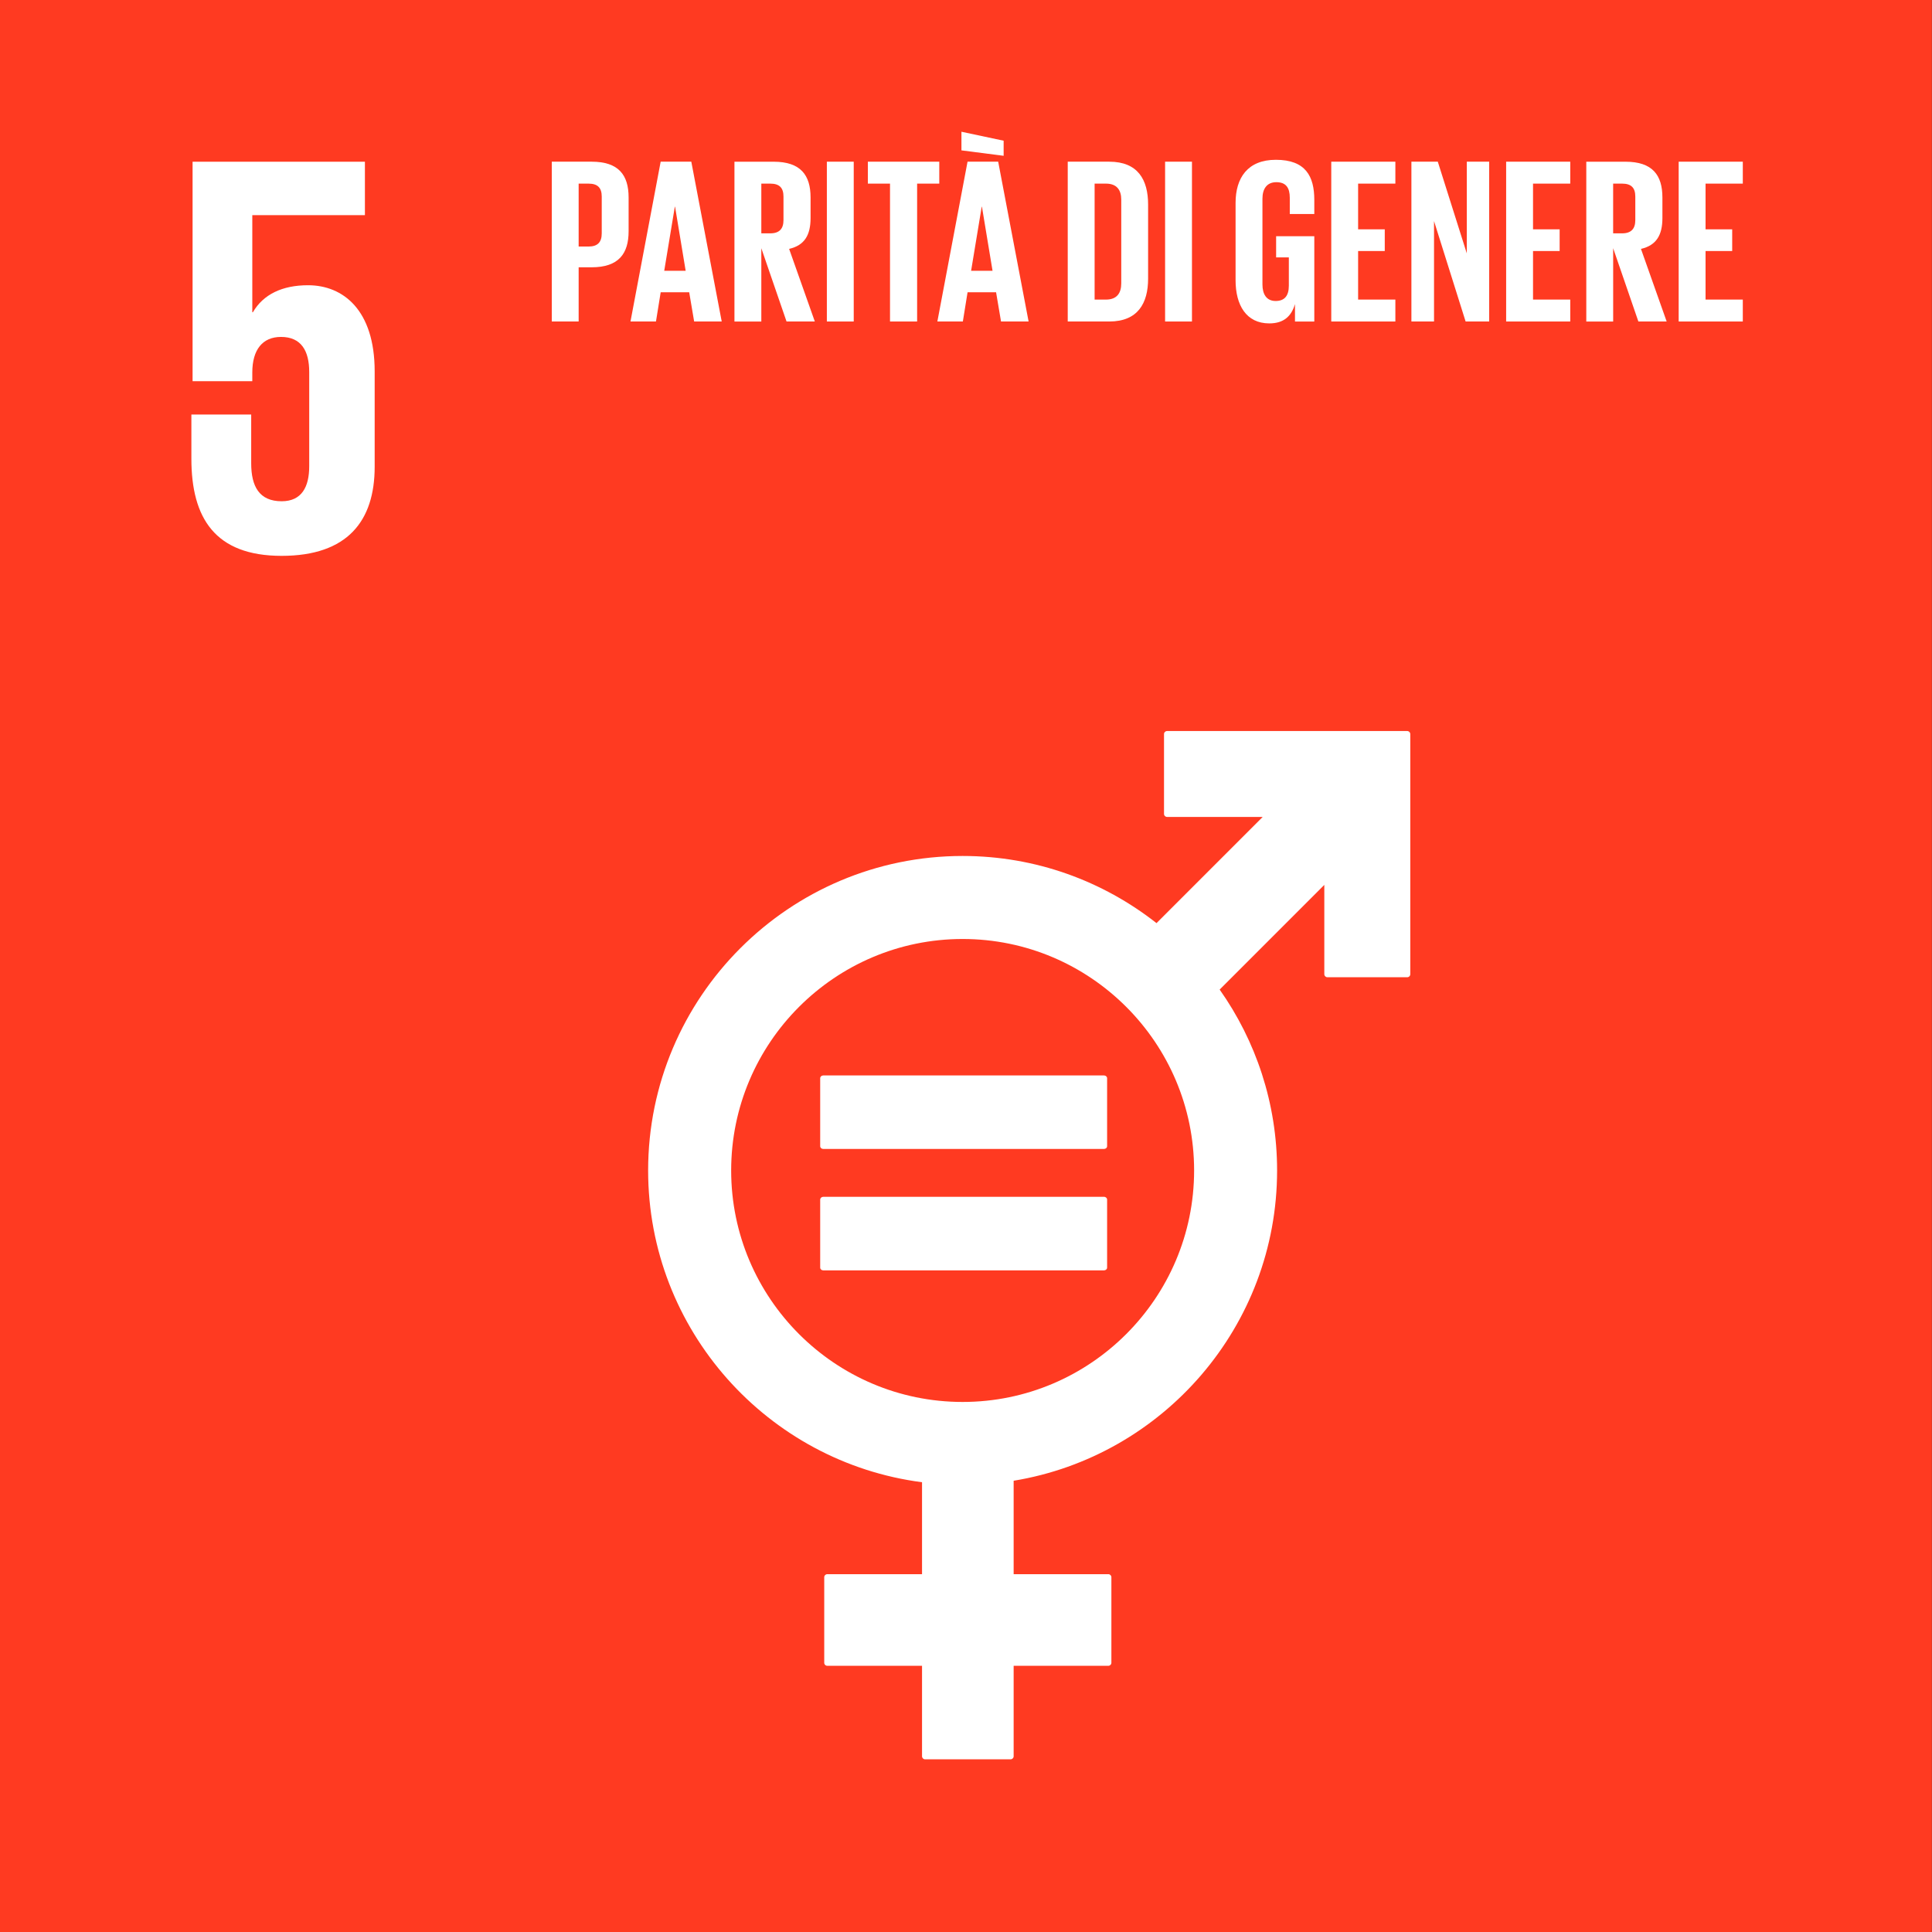
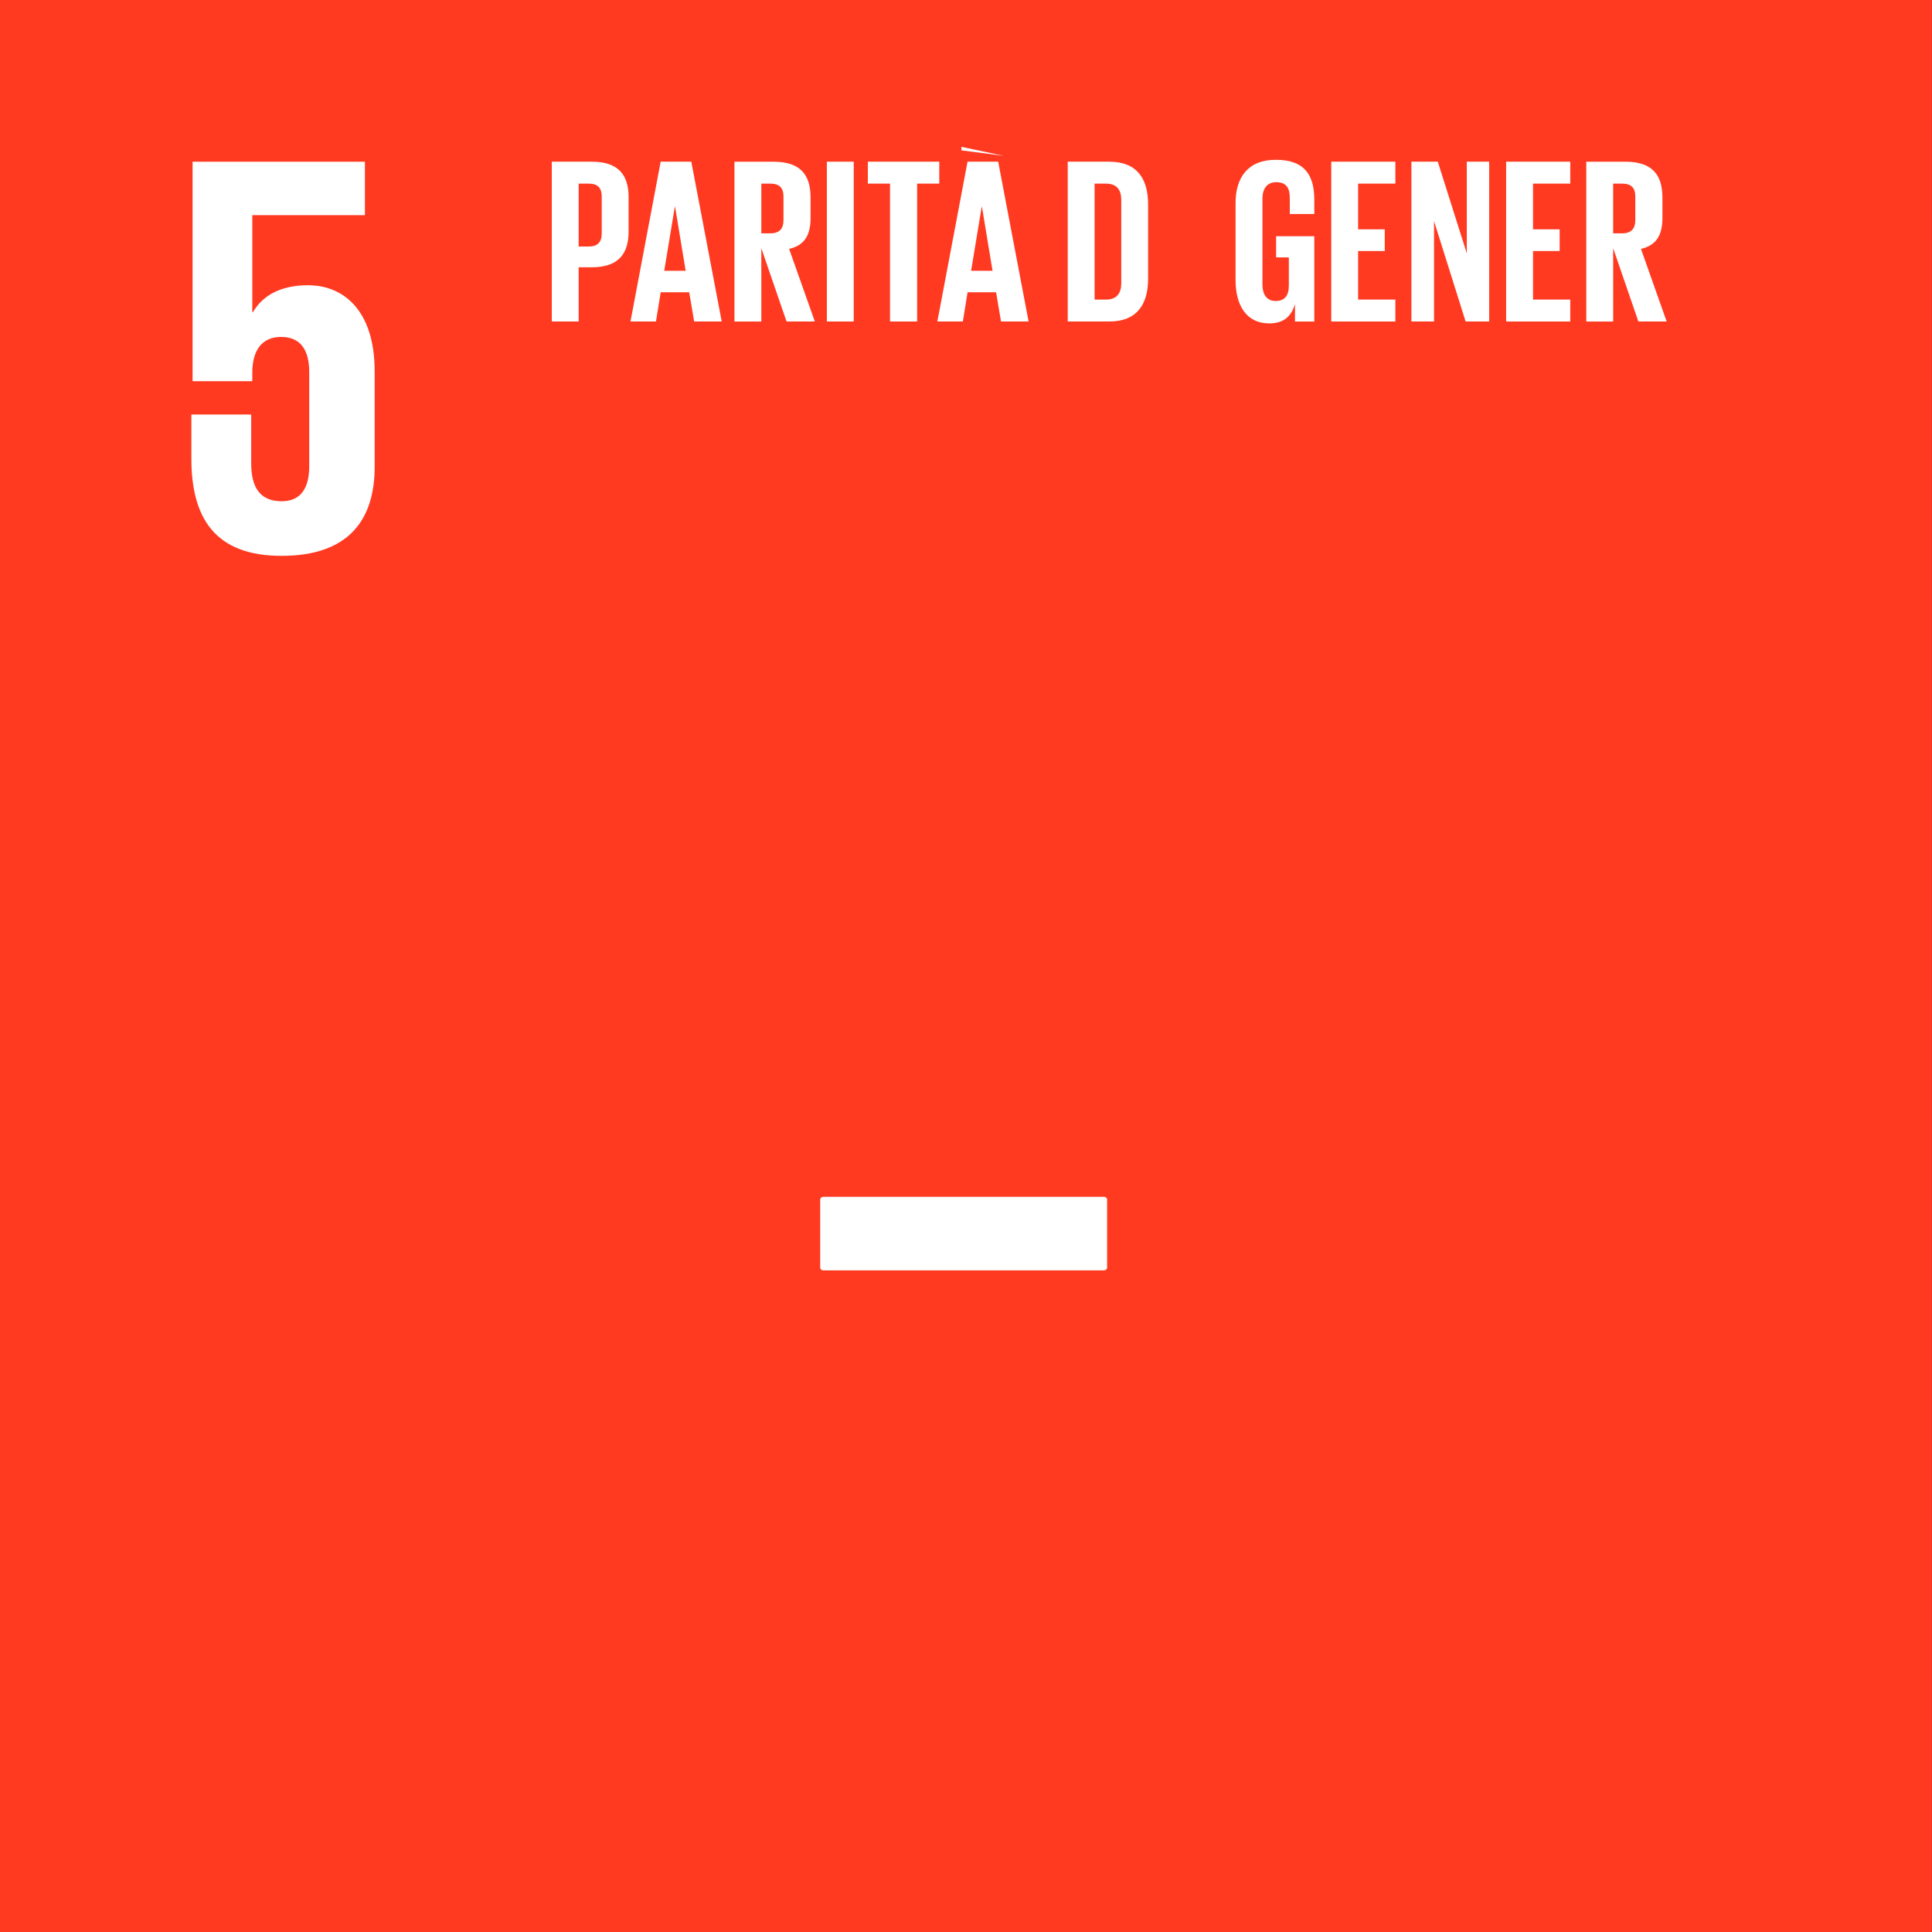
<svg xmlns="http://www.w3.org/2000/svg" xmlns:xlink="http://www.w3.org/1999/xlink" version="1.1" id="Livello_1" x="0px" y="0px" viewBox="0 0 1000 1000" style="enable-background:new 0 0 1000 1000;" xml:space="preserve">
  <rect x="0" y="0" width="1000" height="1000" fill="#333333" stroke="none" />
  <style type="text/css">
	.st0{fill:#FF3A21;}
	.st1{clip-path:url(#SVGID_2_);fill:#FFFFFF;}
	.st2{fill:#FFFFFF;}
</style>
  <rect class="st0" width="999.95" height="1000" />
  <g>
    <defs>
      <rect id="SVGID_1_" width="1000" height="1000" />
    </defs>
    <clipPath id="SVGID_2_">
      <use xlink:href="#SVGID_1_" style="overflow:visible;" />
    </clipPath>
    <path class="st1" d="M159.44,147.64c-13.38,0-23.19,4.75-28.55,13.98h-0.3v-50.26h58.29V83.7h-89.2v113.6h30.91v-4.48   c0-11.89,5.36-18.43,14.87-18.43c10.41,0,14.59,7.15,14.59,18.16v48.76c0,10.71-3.87,18.14-14.28,18.14   c-11.6,0-15.75-7.73-15.75-19.62v-25.28H99.06v22.9c0,30.63,12.2,50.26,46.7,50.26c34.2,0,48.17-18.14,48.17-46.1v-49.37   C193.93,160.43,177.58,147.64,159.44,147.64" />
-     <path class="st1" d="M728.35,378.38H604.07c-0.85,0-1.58,0.7-1.58,1.58v41.3c0,0.89,0.73,1.59,1.58,1.59h49.49l-54.95,54.96   c-27.68-21.75-62.5-34.76-100.36-34.76c-89.75,0-162.78,73.02-162.78,162.78c0,82.64,61.92,151.03,141.77,161.37v47.59h-49.02   c-0.91,0-1.6,0.7-1.6,1.57v44.27c0,0.88,0.69,1.58,1.6,1.58h49.02v46.83c0,0.87,0.7,1.58,1.58,1.58h44.24c0.88,0,1.6-0.7,1.6-1.58   v-46.83h49.01c0.87,0,1.58-0.7,1.58-1.58v-44.27c0-0.87-0.7-1.57-1.58-1.57h-49.01v-48.36c77.23-12.67,136.36-79.84,136.36-160.6   c0-34.84-11.03-67.13-29.73-93.63l54.17-54.18v46.22c0,0.87,0.73,1.58,1.6,1.58h41.29c0.89,0,1.61-0.7,1.61-1.58V379.97   C729.96,379.09,729.23,378.38,728.35,378.38 M498.25,725.65c-66.07,0-119.8-53.75-119.8-119.81c0-66.07,53.74-119.82,119.8-119.82   c66.07,0,119.82,53.75,119.82,119.82C618.07,671.89,564.32,725.65,498.25,725.65" />
-     <path class="st1" d="M571.43,556.65H426.11c-0.88,0-1.58,0.65-1.58,1.42v35.18c0,0.83,0.7,1.44,1.58,1.44h145.32   c0.9,0,1.61-0.62,1.61-1.44v-35.18C573.04,557.3,572.33,556.65,571.43,556.65" />
    <path class="st1" d="M571.43,619.47H426.11c-0.88,0-1.58,0.66-1.58,1.47v35.18c0,0.79,0.7,1.42,1.58,1.42h145.32   c0.9,0,1.61-0.63,1.61-1.42v-35.18C573.04,620.13,572.33,619.47,571.43,619.47" />
  </g>
  <path class="st2" d="M304.63,95.04c4.76,0,6.83,2.2,6.83,6.71v19.03c0,4.51-2.07,6.83-6.83,6.83h-5.12V95.04H304.63z M285.6,166.41  h13.91v-28.06h6.71c14.03,0,19.15-7.08,19.15-18.67v-17.45c0-11.59-5.12-18.54-19.15-18.54H285.6V166.41z" />
  <path class="st2" d="M349.29,106.99h0.12l5.49,33.18h-11.1L349.29,106.99z M339.53,166.41l2.44-15.13h14.76l2.56,15.13h14.27  l-15.74-82.72h-15.86l-15.62,82.72H339.53z" />
  <path class="st2" d="M398.7,95.04c4.76,0,6.83,2.2,6.83,6.71v12.2c0,4.39-2.07,6.83-6.83,6.83h-4.64V95.04H398.7z M407.11,166.41  h14.64l-13.3-37.58c7.93-1.83,11.1-7.08,11.1-15.98v-10.61c0-11.59-5.12-18.54-19.15-18.54h-20.25v82.72h13.91v-37.94L407.11,166.41  z" />
  <rect x="427.98" y="83.69" class="st2" width="13.91" height="82.72" />
  <polygon class="st2" points="449.2,95.04 460.67,95.04 460.67,166.41 474.7,166.41 474.7,95.04 486.17,95.04 486.17,83.69   449.2,83.69 " />
-   <path class="st2" d="M508.13,106.99h0.12l5.49,33.18h-11.1L508.13,106.99z M497.64,77.83l21.84,2.81v-7.81l-21.84-4.64V77.83z   M498.37,166.41l2.44-15.13h14.76l2.56,15.13h14.27l-15.74-82.72h-15.86l-15.62,82.72H498.37z" />
+   <path class="st2" d="M508.13,106.99h0.12l5.49,33.18h-11.1L508.13,106.99z M497.64,77.83l21.84,2.81l-21.84-4.64V77.83z   M498.37,166.41l2.44-15.13h14.76l2.56,15.13h14.27l-15.74-82.72h-15.86l-15.62,82.72H498.37z" />
  <path class="st2" d="M574.13,83.69h-21.47v82.72h21.47c14.88,0,20.13-9.52,20.13-22.2v-38.31  C594.26,93.08,589.02,83.69,574.13,83.69z M566.57,155.06V95.04h5.86c5.73,0,7.93,3.42,7.93,8.3v43.31c0,5-2.2,8.42-7.93,8.42  H566.57z" />
-   <rect x="603.05" y="83.69" class="st2" width="13.91" height="82.72" />
  <path class="st2" d="M660.51,133.22h6.59v14.64c0,5.37-2.32,7.93-6.83,7.93c-4.76,0-6.83-3.54-6.83-8.54v-44.41  c0-5,2.2-8.54,7.2-8.54c5,0,6.95,2.93,6.95,8.05v8.42h12.69v-7.32c0-12.2-4.51-20.74-19.89-20.74c-14.64,0-20.86,9.39-20.86,22.33  v40.02c0,12.81,5.49,22.33,17.45,22.33c7.56,0,11.47-3.78,13.3-10v9.03h10v-44.16h-19.76V133.22z" />
  <polygon class="st2" points="689.06,166.41 722.24,166.41 722.24,155.06 702.96,155.06 702.96,129.93 716.75,129.93 716.75,118.7   702.96,118.7 702.96,95.04 722.24,95.04 722.24,83.69 689.06,83.69 " />
  <polygon class="st2" points="758.6,166.41 770.8,166.41 770.8,83.69 759.21,83.69 759.21,131.15 744.2,83.69 730.54,83.69   730.54,166.41 742.25,166.41 742.25,114.43 " />
  <polygon class="st2" points="779.58,166.41 812.76,166.41 812.76,155.06 793.49,155.06 793.49,129.93 807.27,129.93 807.27,118.7   793.49,118.7 793.49,95.04 812.76,95.04 812.76,83.69 779.58,83.69 " />
  <path class="st2" d="M839.6,95.04c4.76,0,6.83,2.2,6.83,6.71v12.2c0,4.39-2.07,6.83-6.83,6.83h-4.64V95.04H839.6z M848.02,166.41  h14.64l-13.3-37.58c7.93-1.83,11.1-7.08,11.1-15.98v-10.61c0-11.59-5.12-18.54-19.15-18.54h-20.25v82.72h13.91v-37.94L848.02,166.41  z" />
-   <polygon class="st2" points="868.88,166.41 902.07,166.41 902.07,155.06 882.79,155.06 882.79,129.93 896.58,129.93 896.58,118.7   882.79,118.7 882.79,95.04 902.07,95.04 902.07,83.69 868.88,83.69 " />
</svg>